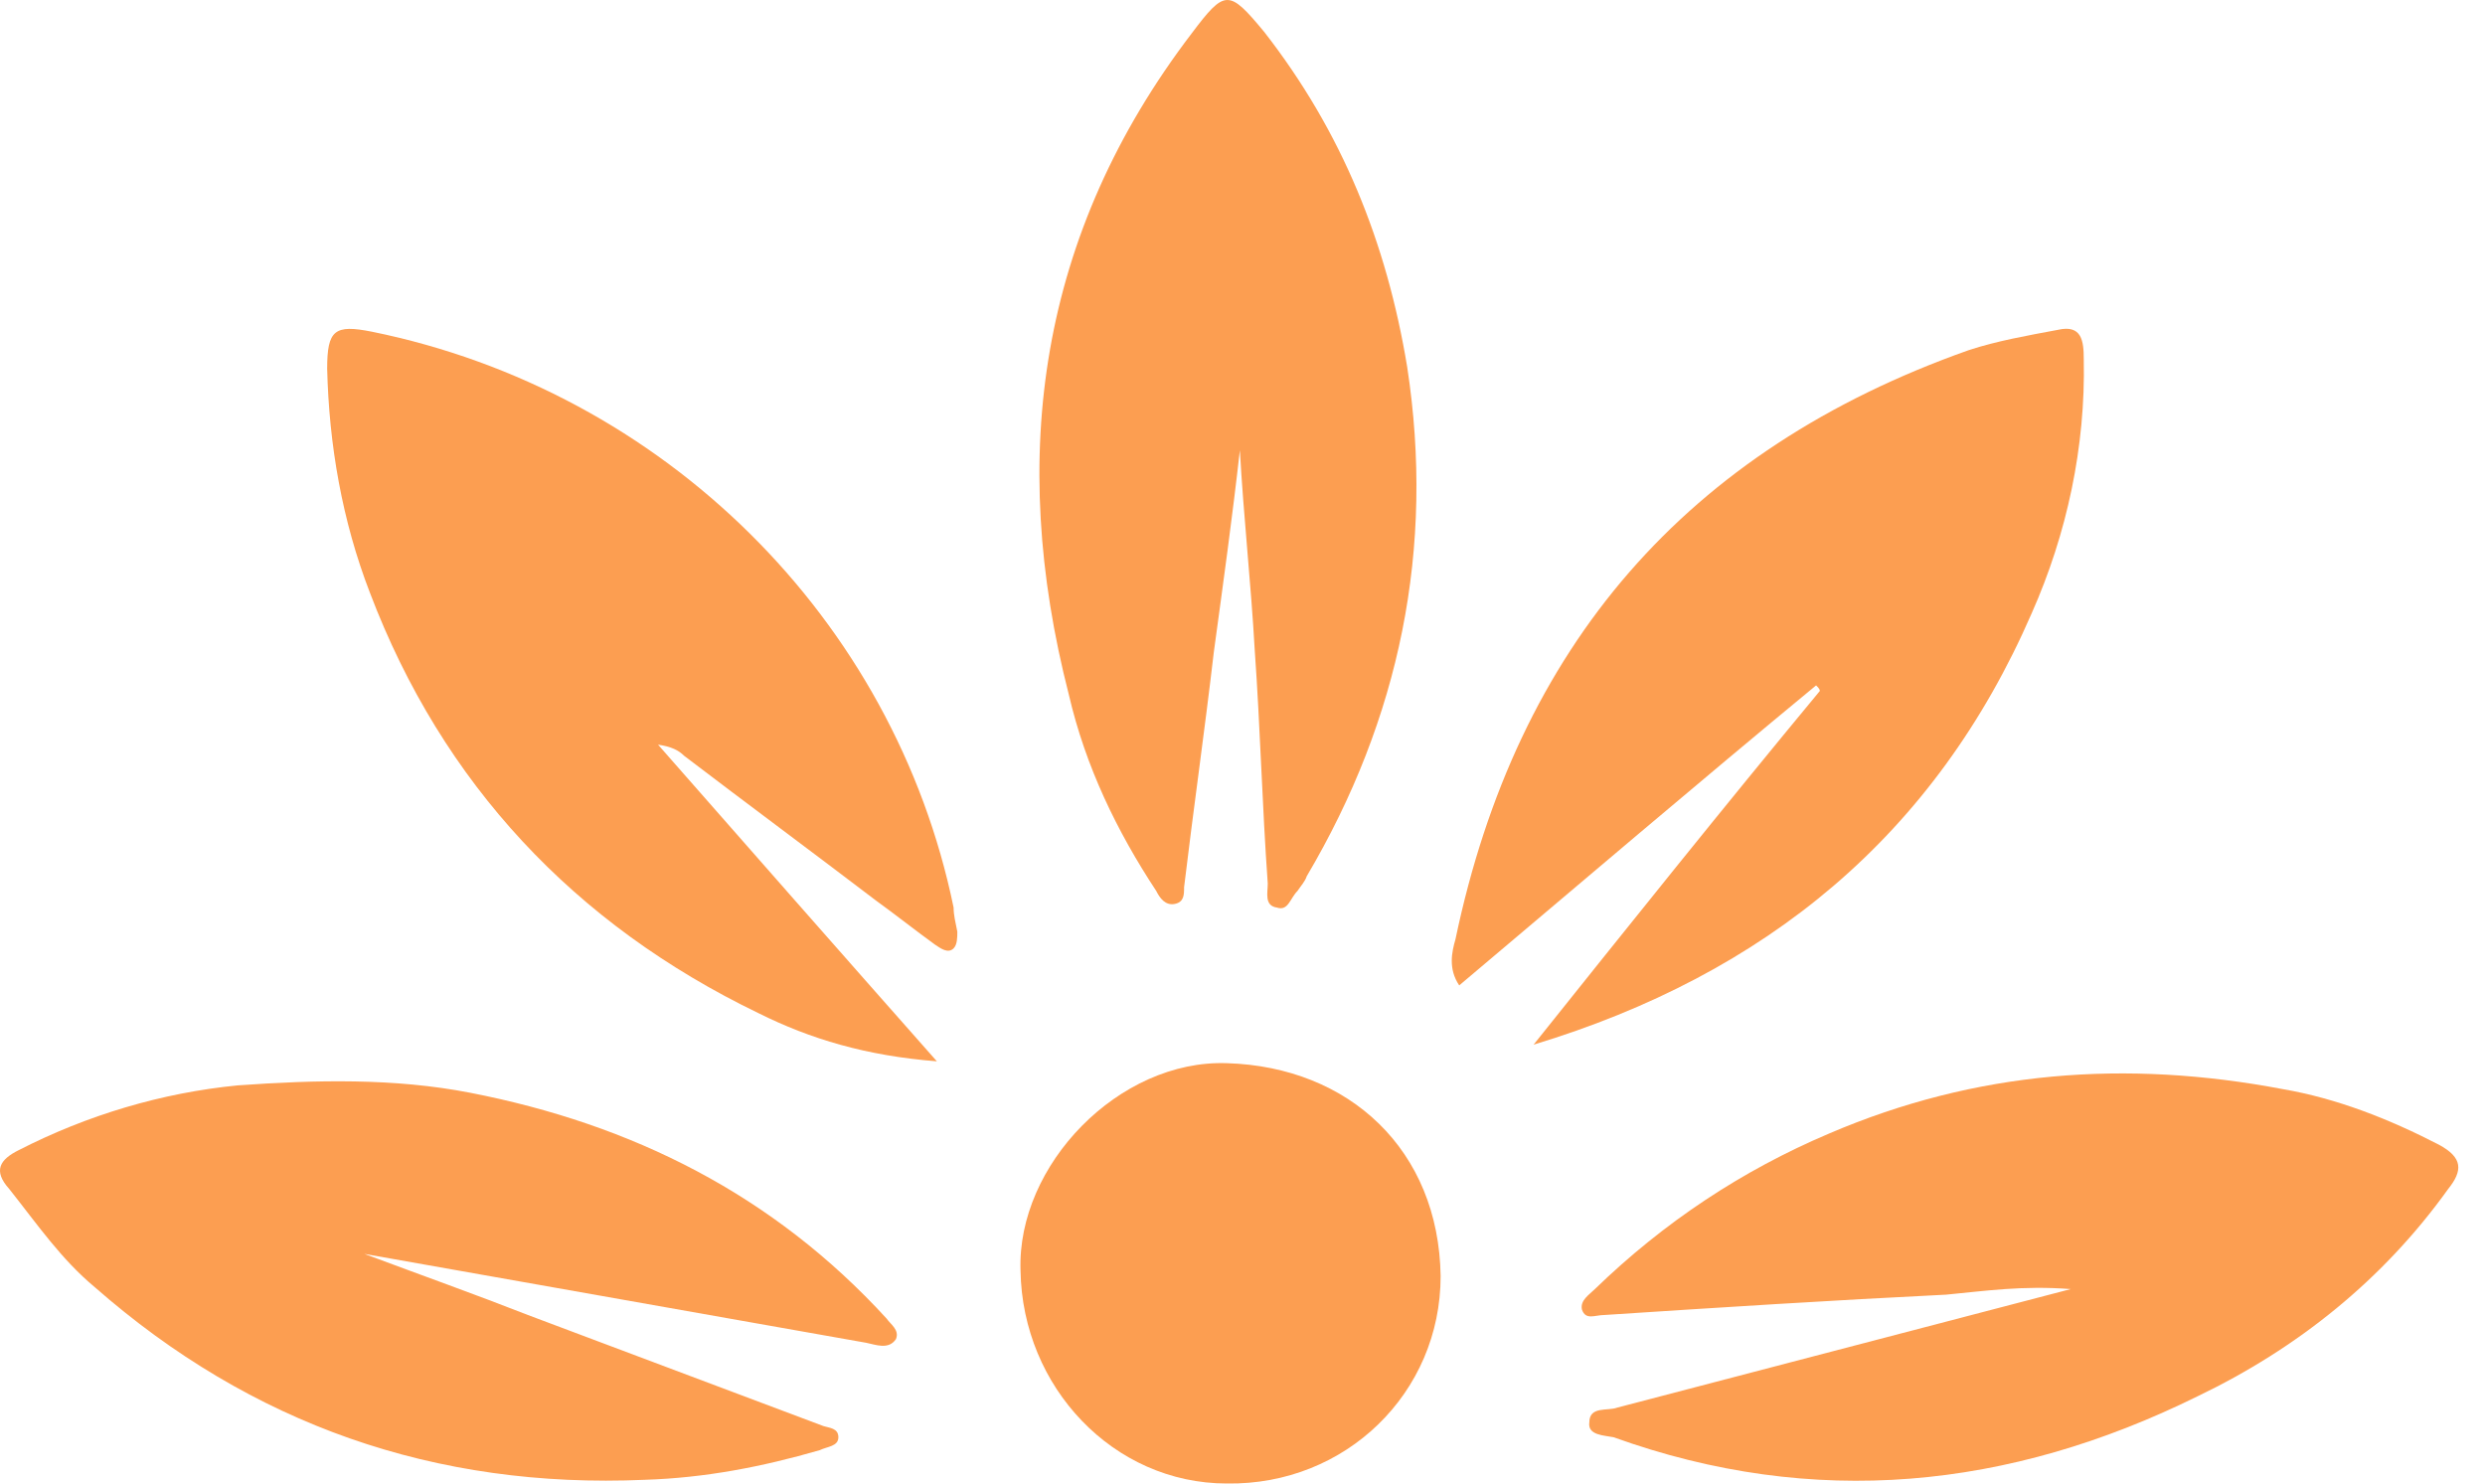
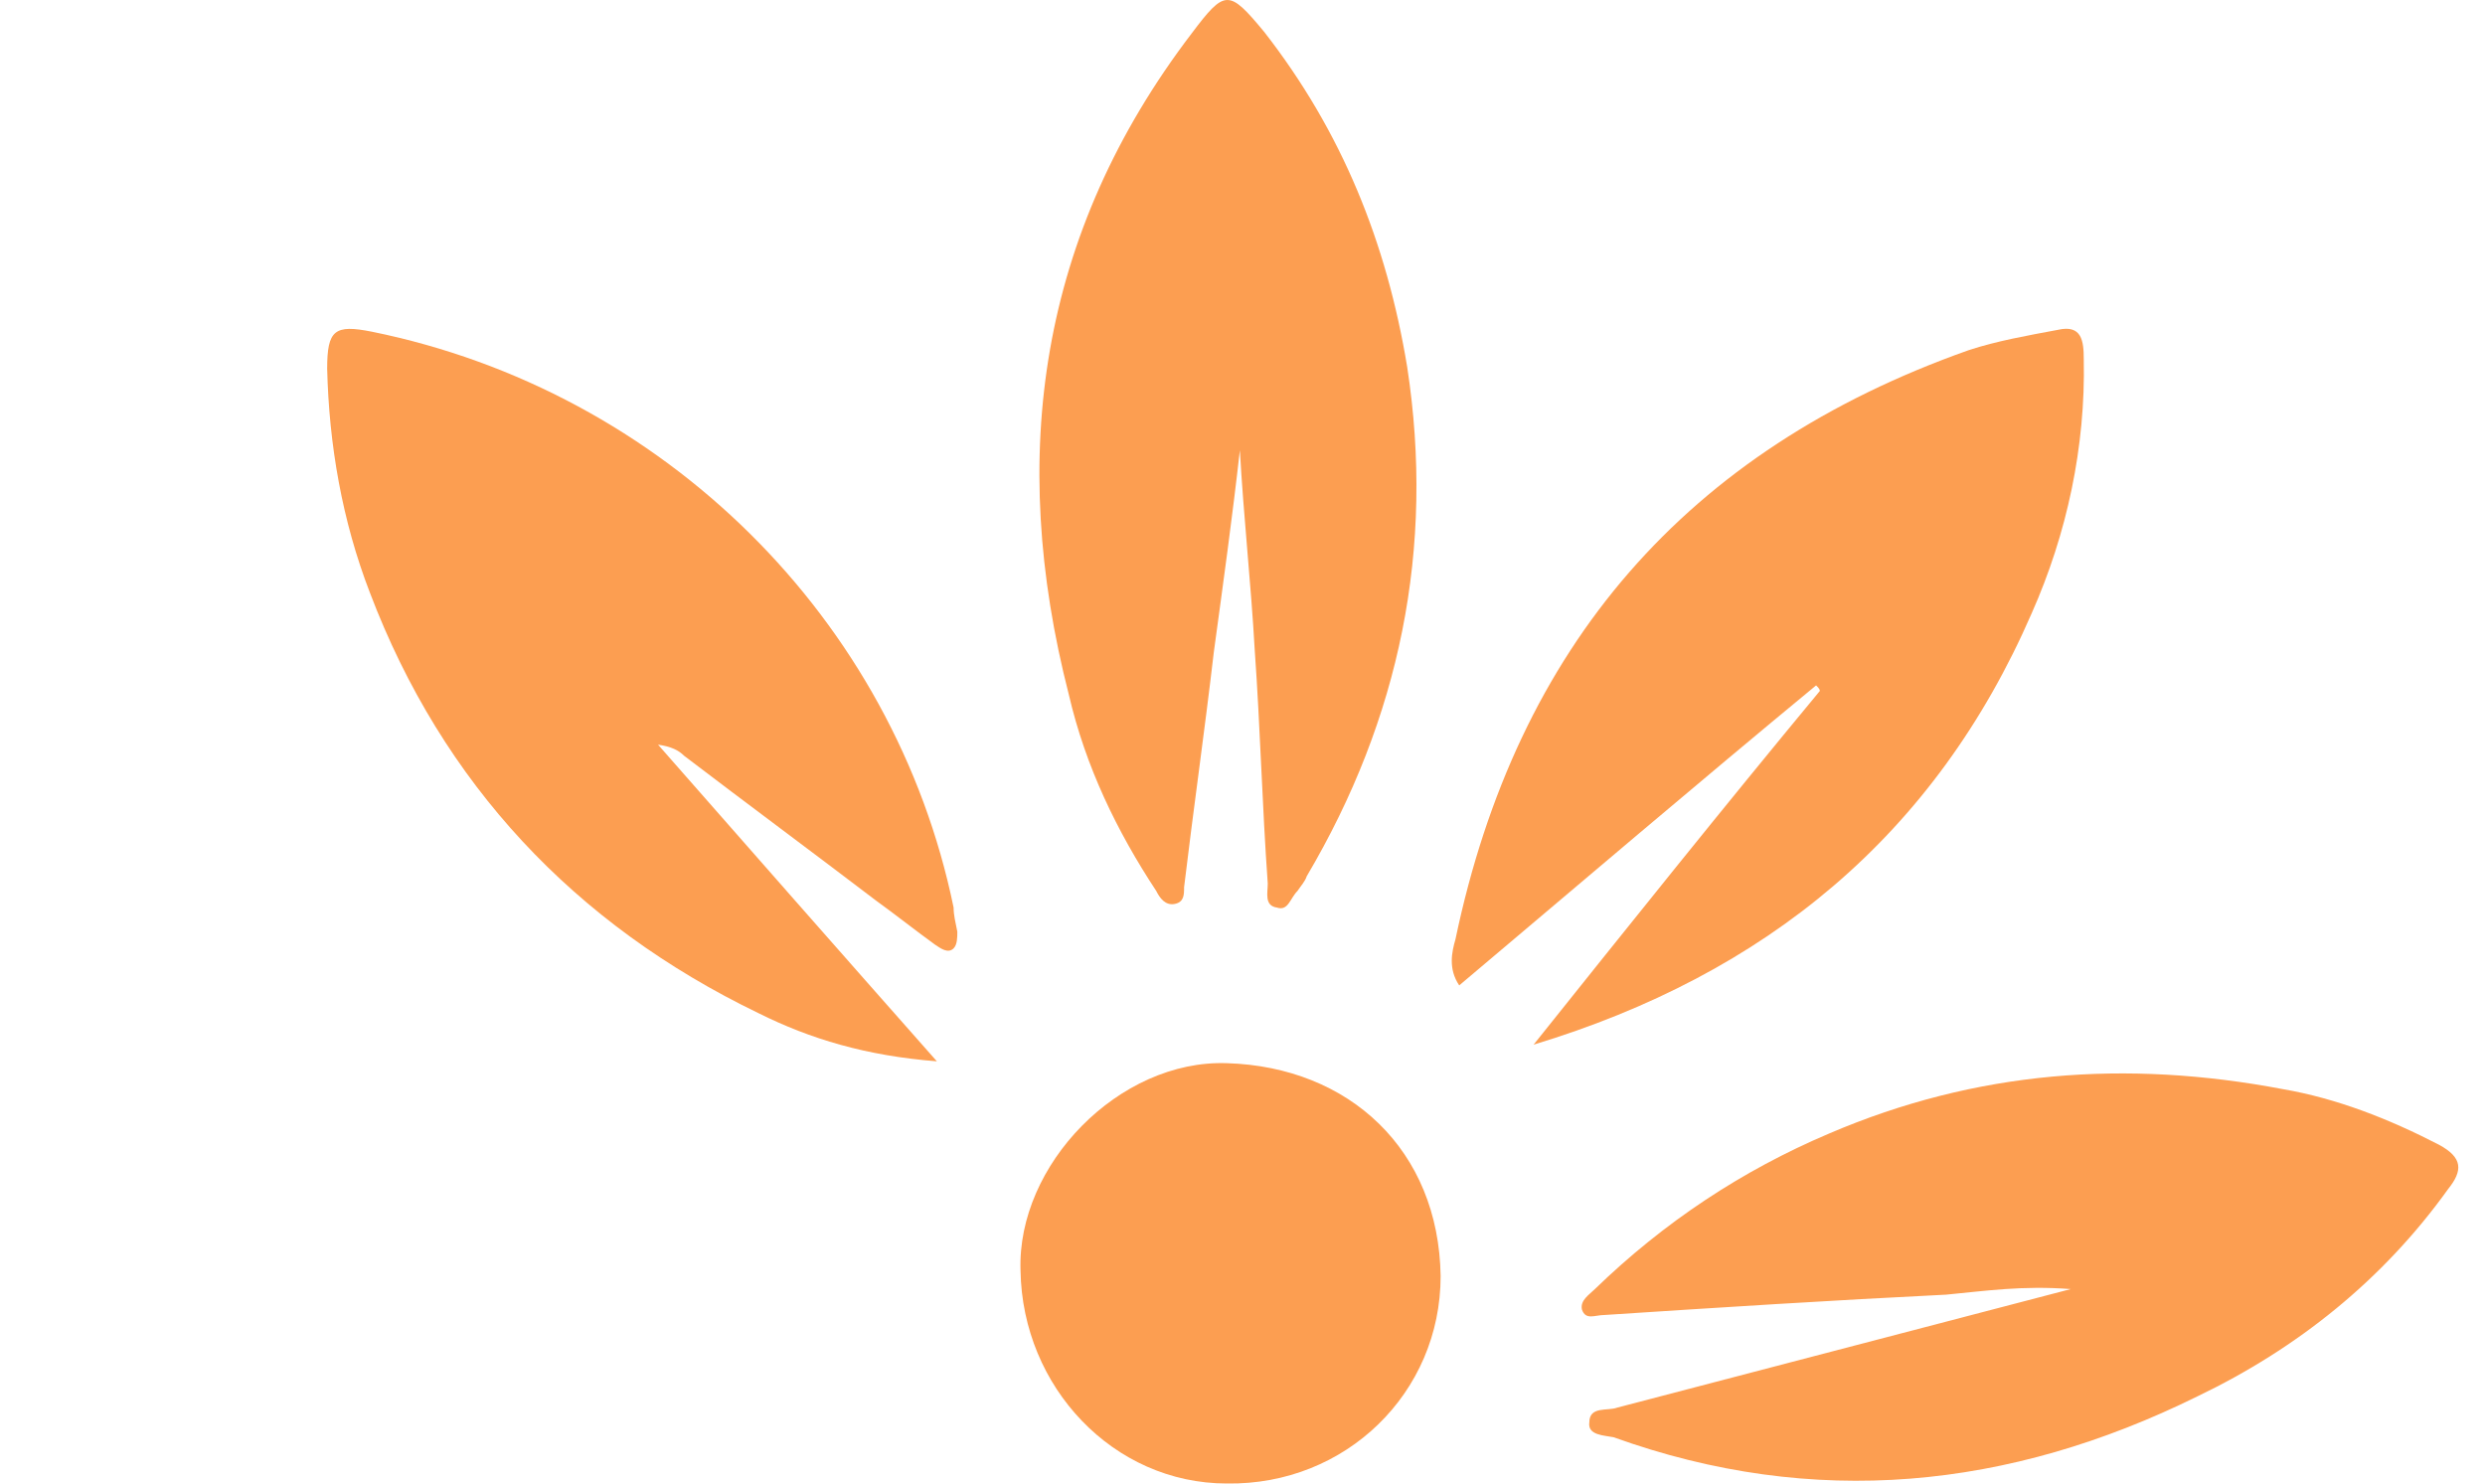
<svg xmlns="http://www.w3.org/2000/svg" width="67" height="40" viewBox="0 0 67 40" fill="none">
  <path d="M65.755 30.863C64.402 30.164 62.998 29.614 61.545 29.365C57.335 28.566 53.276 28.865 49.316 30.563C46.961 31.562 44.856 32.96 43.001 34.757C42.851 34.907 42.6 35.057 42.651 35.306C42.751 35.606 43.001 35.456 43.252 35.456C46.309 35.256 49.416 35.057 52.474 34.907C53.526 34.807 54.529 34.657 55.831 34.757L43.603 37.953C43.352 38.052 42.851 37.903 42.851 38.352C42.801 38.701 43.252 38.701 43.503 38.751C48.915 40.699 54.178 40.149 59.239 37.653C61.946 36.355 64.251 34.507 66.005 32.061C66.406 31.562 66.406 31.212 65.755 30.863Z" fill="#FC9E51" />
  <path d="M54.779 16.533C55.731 14.386 56.232 12.04 56.182 9.693C56.182 9.194 56.132 8.744 55.481 8.894C54.679 9.044 53.827 9.194 53.075 9.443C45.457 12.139 40.897 17.432 39.243 25.321C39.142 25.67 39.042 26.119 39.343 26.569C42.6 23.823 45.758 21.127 48.965 18.48C49.016 18.53 49.066 18.58 49.066 18.63C46.459 21.776 43.904 24.971 41.348 28.167C47.612 26.269 52.173 22.525 54.779 16.533Z" fill="#FC9E51" />
  <path d="M33.078 28.666C30.171 28.566 27.415 31.412 27.515 34.258C27.565 37.403 30.021 39.999 33.078 39.999C36.286 40.049 38.842 37.553 38.842 34.407C38.792 31.012 36.386 28.765 33.078 28.666Z" fill="#FC9E51" />
  <path d="M31.174 24.022C31.274 24.222 31.424 24.422 31.675 24.372C31.925 24.322 31.925 24.122 31.925 23.922C32.176 21.825 32.477 19.728 32.727 17.581C32.978 15.734 33.228 13.937 33.429 12.139C33.529 13.937 33.73 15.734 33.83 17.531C33.98 19.628 34.03 21.725 34.181 23.822C34.181 24.072 34.081 24.422 34.431 24.471C34.732 24.571 34.782 24.222 34.983 24.022C35.083 23.872 35.183 23.773 35.233 23.623C37.739 19.379 38.691 14.785 37.94 9.892C37.388 6.547 36.185 3.551 34.081 0.855C33.128 -0.293 33.028 -0.293 32.126 0.905C28.016 6.297 27.164 12.289 28.818 18.73C29.269 20.677 30.121 22.424 31.174 24.022Z" fill="#FC9E51" />
  <path d="M10.024 8.943C9.022 8.744 8.821 8.894 8.821 9.942C8.871 11.989 9.222 14.036 9.974 15.983C11.929 21.126 15.487 24.921 20.449 27.317C21.852 28.016 23.355 28.466 25.26 28.616C22.654 25.67 20.198 22.874 17.742 20.078C18.093 20.128 18.294 20.227 18.444 20.377C20.148 21.675 21.902 22.974 23.606 24.272C24.157 24.671 24.659 25.07 25.21 25.47C25.36 25.57 25.561 25.72 25.711 25.57C25.811 25.47 25.811 25.27 25.811 25.12C25.761 24.871 25.711 24.671 25.711 24.471C24.107 16.683 17.893 10.541 10.024 8.943Z" fill="#FC9E51" />
-   <path d="M23.907 35.555C20.849 32.21 17.041 30.313 12.68 29.464C10.626 29.065 8.521 29.115 6.416 29.264C4.361 29.464 2.356 30.063 0.502 31.012C0.001 31.262 -0.2 31.561 0.251 32.06C1.003 33.009 1.655 33.958 2.557 34.707C6.767 38.401 11.728 40.149 17.391 39.899C18.995 39.849 20.549 39.55 22.102 39.1C22.303 39.001 22.604 39.001 22.604 38.751C22.604 38.501 22.353 38.501 22.203 38.451C19.547 37.453 16.89 36.454 14.234 35.456C12.831 34.906 11.428 34.407 9.824 33.808L23.355 36.205C23.606 36.254 23.957 36.404 24.157 36.105C24.258 35.855 24.007 35.705 23.907 35.555Z" fill="#FC9E51" />
</svg>